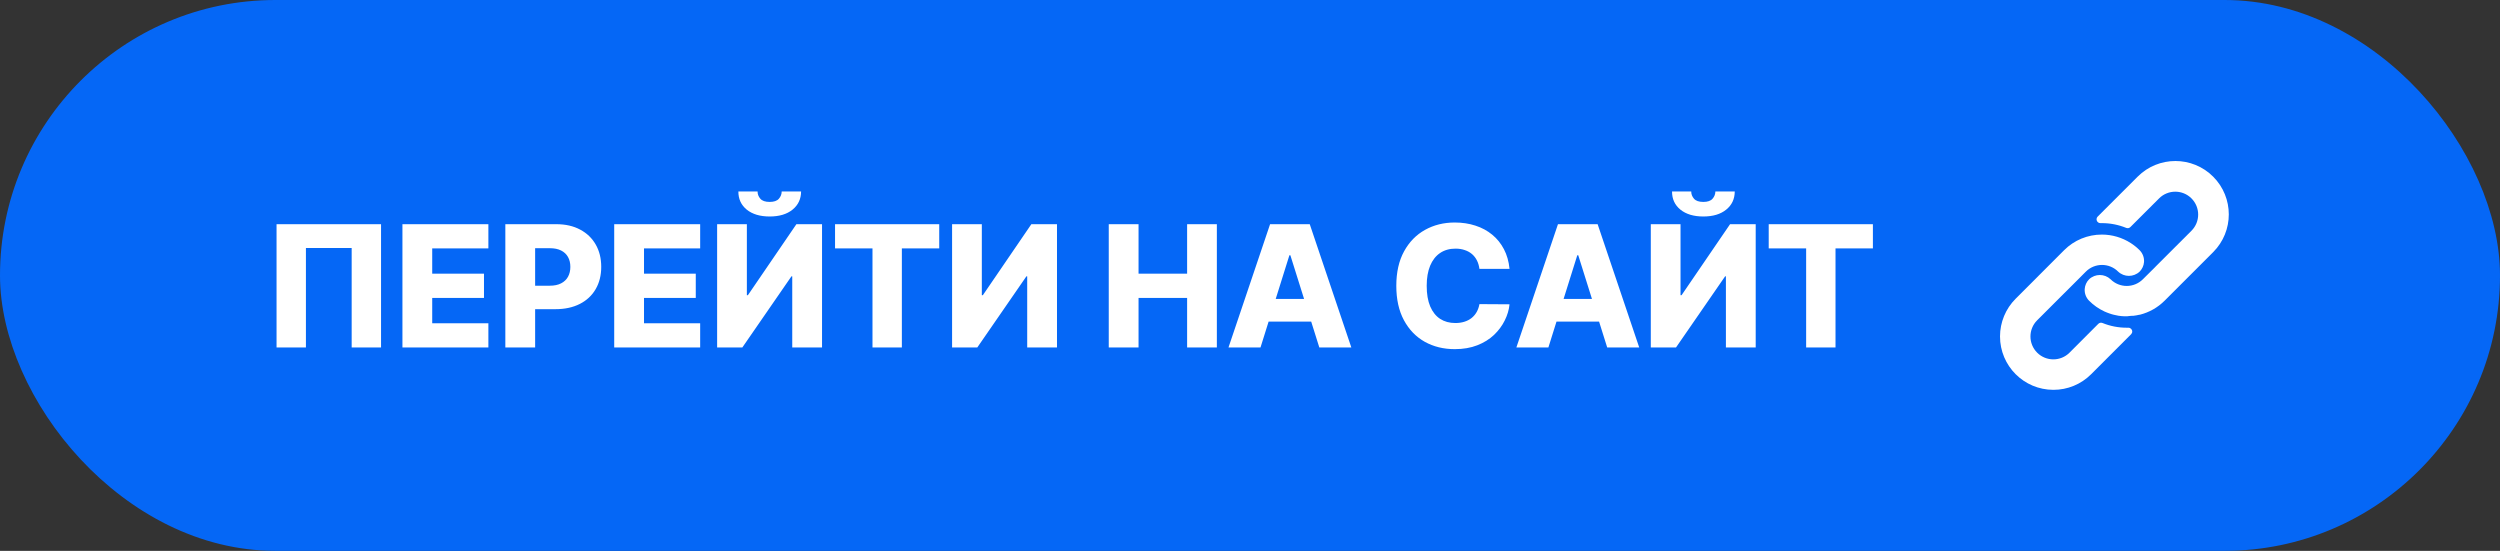
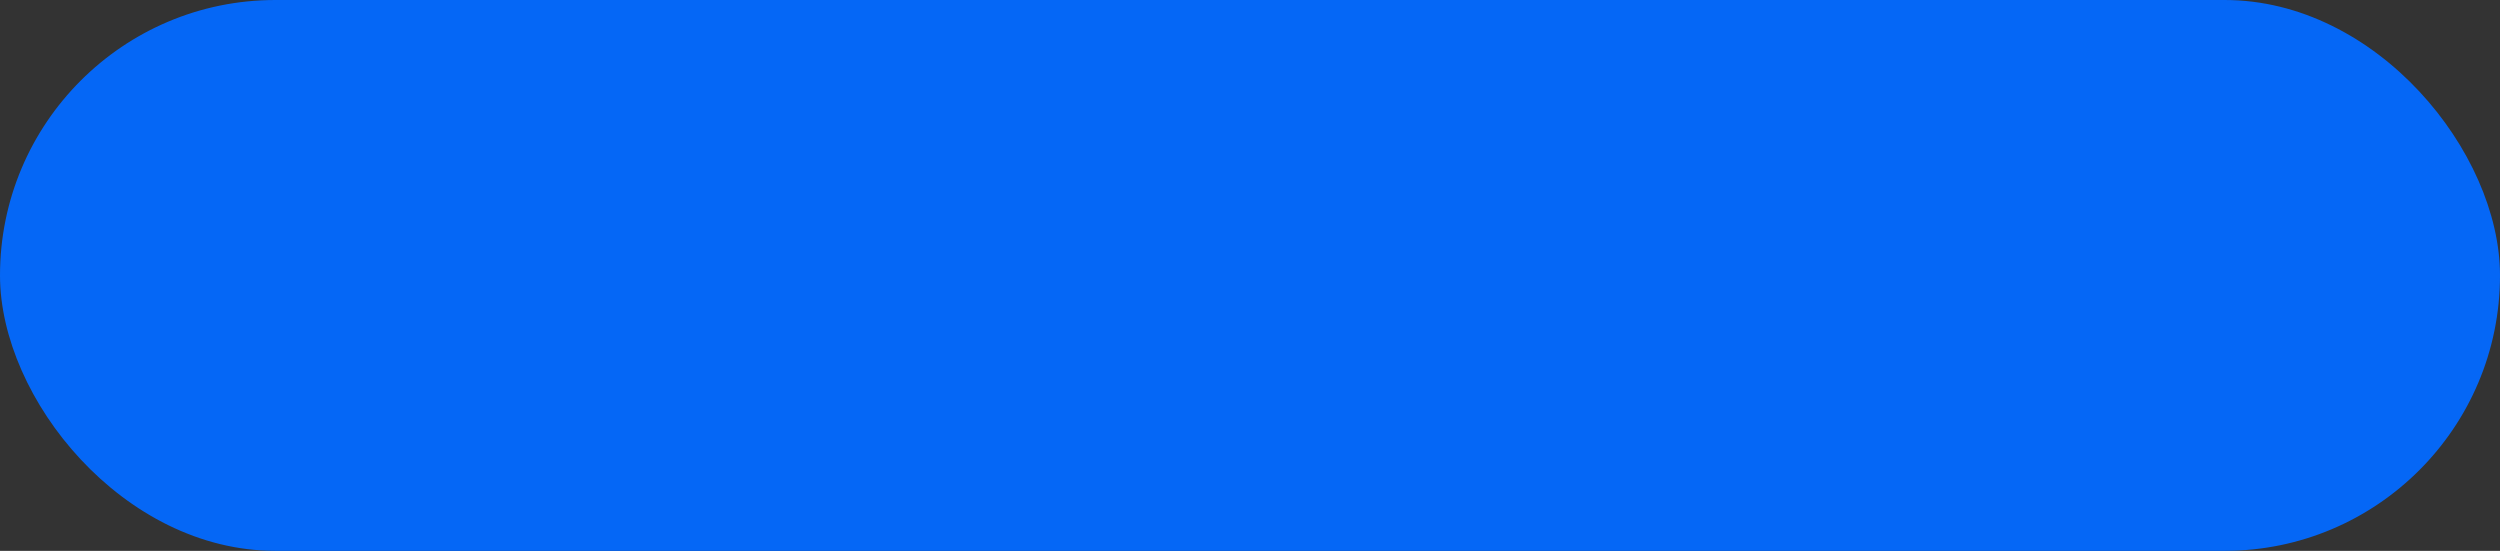
<svg xmlns="http://www.w3.org/2000/svg" width="295" height="65" viewBox="0 0 295 65" fill="none">
  <rect x="0" y="0" width="295" height="65" fill="#333333" stroke="none" />
  <rect width="295" height="65" rx="32.5" fill="#0567F6" />
-   <path d="M44.963 26.454V41H41.497V29.267H36.099V41H32.633V26.454H44.963ZM47.487 41V26.454H57.629V29.31H51.002V32.293H57.11V35.155H51.002V38.145H57.629V41H47.487ZM59.63 41V26.454H65.639C66.728 26.454 67.668 26.668 68.459 27.094C69.254 27.515 69.867 28.105 70.298 28.862C70.729 29.615 70.945 30.491 70.945 31.49C70.945 32.494 70.724 33.372 70.284 34.125C69.848 34.873 69.226 35.453 68.416 35.865C67.606 36.277 66.645 36.483 65.532 36.483H61.825V33.713H64.879C65.409 33.713 65.852 33.621 66.207 33.436C66.567 33.251 66.839 32.993 67.024 32.662C67.209 32.326 67.301 31.935 67.301 31.49C67.301 31.04 67.209 30.652 67.024 30.325C66.839 29.994 66.567 29.738 66.207 29.558C65.847 29.378 65.405 29.288 64.879 29.288H63.146V41H59.63ZM72.477 41V26.454H82.62V29.31H75.993V32.293H82.101V35.155H75.993V38.145H82.62V41H72.477ZM84.621 26.454H88.13V34.835H88.25L93.975 26.454H97V41H93.485V32.605H93.392L87.597 41H84.621V26.454ZM92.242 22.591H94.529C94.524 23.481 94.188 24.196 93.52 24.736C92.857 25.276 91.958 25.546 90.822 25.546C89.685 25.546 88.783 25.276 88.115 24.736C87.453 24.196 87.124 23.481 87.128 22.591H89.394C89.389 22.903 89.496 23.188 89.713 23.443C89.931 23.699 90.301 23.827 90.822 23.827C91.328 23.827 91.69 23.701 91.908 23.45C92.126 23.199 92.237 22.913 92.242 22.591ZM98.535 29.31V26.454H110.829V29.31H106.419V41H102.953V29.31H98.535ZM112.346 26.454H115.855V34.835H115.975L121.7 26.454H124.725V41H121.21V32.605H121.117L115.322 41H112.346V26.454ZM130.833 41V26.454H134.349V32.293H140.08V26.454H143.589V41H140.08V35.155H134.349V41H130.833ZM148.74 41H144.962L149.869 26.454H154.55L159.457 41H155.679L152.263 30.119H152.149L148.74 41ZM148.236 35.276H156.134V37.946H148.236V35.276ZM178.124 31.724H174.572C174.525 31.36 174.428 31.031 174.281 30.737C174.134 30.444 173.94 30.193 173.699 29.984C173.457 29.776 173.171 29.617 172.839 29.509C172.513 29.395 172.151 29.338 171.753 29.338C171.047 29.338 170.439 29.511 169.927 29.857C169.421 30.202 169.03 30.702 168.756 31.355C168.486 32.008 168.351 32.799 168.351 33.727C168.351 34.693 168.488 35.503 168.763 36.156C169.042 36.805 169.433 37.295 169.935 37.626C170.441 37.953 171.04 38.117 171.731 38.117C172.12 38.117 172.472 38.067 172.79 37.967C173.112 37.868 173.393 37.724 173.635 37.534C173.881 37.34 174.082 37.106 174.239 36.831C174.4 36.552 174.511 36.237 174.572 35.886L178.124 35.908C178.062 36.552 177.875 37.186 177.562 37.811C177.255 38.436 176.831 39.007 176.291 39.523C175.751 40.034 175.093 40.441 174.317 40.744C173.545 41.047 172.659 41.199 171.66 41.199C170.344 41.199 169.165 40.91 168.124 40.332C167.087 39.75 166.267 38.903 165.666 37.79C165.065 36.677 164.764 35.323 164.764 33.727C164.764 32.127 165.07 30.77 165.68 29.658C166.291 28.545 167.117 27.7 168.159 27.122C169.201 26.544 170.368 26.256 171.66 26.256C172.541 26.256 173.356 26.379 174.104 26.625C174.852 26.866 175.51 27.222 176.078 27.69C176.646 28.154 177.108 28.725 177.463 29.402C177.818 30.079 178.038 30.853 178.124 31.724ZM182.71 41H178.932L183.84 26.454H188.52L193.428 41H189.649L186.233 30.119H186.12L182.71 41ZM182.206 35.276H190.104V37.946H182.206V35.276ZM194.794 26.454H198.302V34.835H198.423L204.148 26.454H207.173V41H203.657V32.605H203.565L197.77 41H194.794V26.454ZM202.415 22.591H204.701C204.697 23.481 204.361 24.196 203.693 24.736C203.03 25.276 202.13 25.546 200.994 25.546C199.858 25.546 198.956 25.276 198.288 24.736C197.625 24.196 197.296 23.481 197.301 22.591H199.567C199.562 22.903 199.668 23.188 199.886 23.443C200.104 23.699 200.473 23.827 200.994 23.827C201.501 23.827 201.863 23.701 202.081 23.45C202.299 23.199 202.41 22.913 202.415 22.591ZM208.708 29.31V26.454H221.002V29.31H216.591V41H213.125V29.31H208.708Z" fill="white" />
  <g clip-path="url(#clip0_72_979)">
    <path d="M252.474 29.524C252.154 29.203 251.799 28.918 251.417 28.674C250.403 28.025 249.224 27.68 248.02 27.68C246.349 27.677 244.745 28.341 243.566 29.524L237.843 35.252C236.665 36.432 236.003 38.03 236.002 39.697C236 43.176 238.818 45.998 242.297 46C243.965 46.006 245.567 45.345 246.747 44.165L251.471 39.441C251.556 39.355 251.604 39.239 251.604 39.118C251.602 38.87 251.4 38.67 251.151 38.671H250.971C249.984 38.675 249.006 38.485 248.092 38.113C247.923 38.044 247.73 38.083 247.601 38.212L244.204 41.614C243.15 42.669 241.439 42.669 240.385 41.614C239.33 40.559 239.33 38.849 240.385 37.794L246.13 32.053C247.184 31 248.892 31 249.945 32.053C250.656 32.721 251.764 32.721 252.474 32.053C252.78 31.747 252.965 31.341 252.996 30.91C253.029 30.395 252.839 29.89 252.474 29.524Z" fill="white" />
-     <path d="M261.153 20.845C258.693 18.385 254.704 18.385 252.244 20.845L247.525 25.56C247.395 25.69 247.358 25.886 247.43 26.055C247.502 26.224 247.669 26.333 247.853 26.329H248.02C249.005 26.328 249.982 26.519 250.895 26.892C251.063 26.961 251.257 26.922 251.385 26.793L254.773 23.41C255.828 22.355 257.538 22.355 258.593 23.41C259.647 24.464 259.647 26.174 258.593 27.229L254.372 31.445L254.336 31.486L252.861 32.952C251.807 34.005 250.099 34.005 249.045 32.952C248.335 32.284 247.227 32.284 246.517 32.952C246.209 33.261 246.024 33.67 245.995 34.104C245.962 34.62 246.152 35.124 246.517 35.49C247.038 36.013 247.647 36.439 248.316 36.75C248.411 36.795 248.505 36.831 248.6 36.871C248.694 36.912 248.793 36.943 248.888 36.979C248.982 37.015 249.081 37.047 249.176 37.074L249.441 37.145C249.621 37.191 249.801 37.227 249.986 37.258C250.208 37.291 250.432 37.312 250.656 37.321H250.971H250.998L251.268 37.289C251.367 37.285 251.47 37.263 251.587 37.263H251.74L252.051 37.218L252.195 37.191L252.456 37.137H252.505C253.61 36.859 254.62 36.287 255.425 35.481L261.153 29.753C263.613 27.293 263.613 23.305 261.153 20.845Z" fill="white" />
  </g>
  <defs>
    <clipPath id="clip0_72_979">
-       <rect width="27" height="27" fill="white" transform="translate(236 19)" />
-     </clipPath>
+       </clipPath>
  </defs>
</svg>